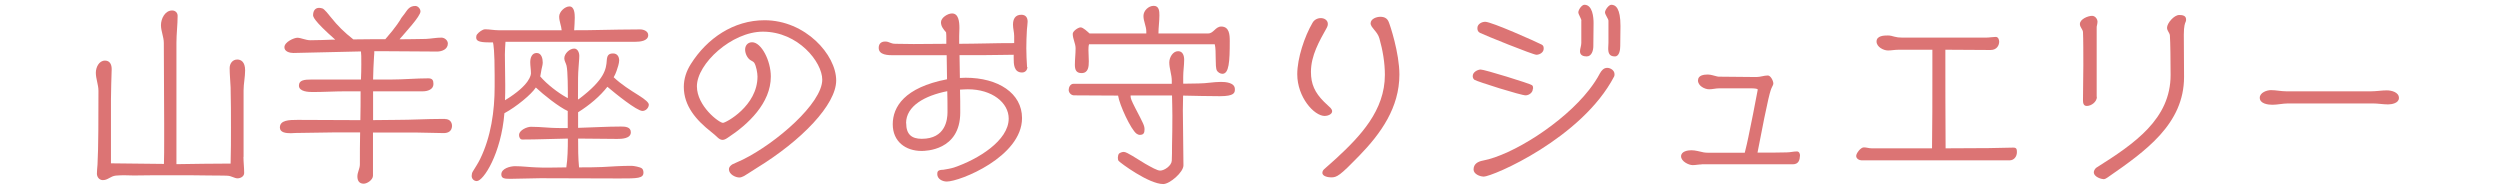
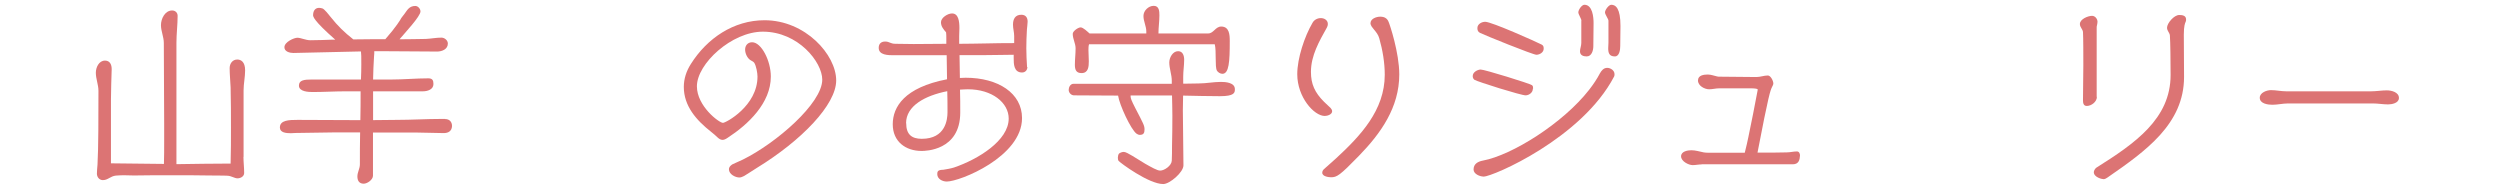
<svg xmlns="http://www.w3.org/2000/svg" id="_レイヤー_2" data-name="レイヤー 2" viewBox="0 0 210 16">
  <defs>
    <style>
      .cls-1 {
        fill: #dc7474;
      }

      .cls-1, .cls-2 {
        stroke-width: 0px;
      }

      .cls-2 {
        fill: none;
      }

      .cls-3 {
        clip-path: url(#clippath);
      }
    </style>
    <clipPath id="clippath">
      <rect class="cls-2" width="210" height="16" />
    </clipPath>
  </defs>
  <g id="Design">
    <g class="cls-3">
      <g>
        <path class="cls-1" d="m20.45,13.17c0,.45.06.91.06,1.36,0,.29-.3.45-.56.45s-.51-.21-.86-.22c-.06,0-.26-.02-1.52-.02-1.04-.02-2.08-.02-3.12-.02s-2.13,0-3.2.02c-.27,0-.58-.02-.88-.02-.22,0-.45.02-.64.03-.46.05-.66.38-1.09.38-.3,0-.5-.26-.5-.54,0-.24.03-.5.05-.75.08-1.36.08-4.32.08-6.21,0-.51-.22-1.01-.22-1.52,0-.45.26-1.02.77-1.02.42,0,.56.35.56.7v.06c-.02.83-.06,1.68-.06,2.51v5.36c1.47,0,2.98.05,4.45.05.02-.62.02-1.26.02-1.89v-1.52c0-2.26-.03-4.5-.03-6.75,0-.51-.24-.99-.24-1.5,0-.54.34-1.23.94-1.23.26,0,.46.18.46.45,0,.75-.1,1.5-.1,2.26v10.2c1.5-.02,3.04-.05,4.55-.05.03-.99.03-2.02.03-3.01,0-1.1,0-2.29-.03-3.39-.02-.53-.08-1.09-.08-1.62,0-.38.24-.72.64-.72.3,0,.66.18.66.91,0,.56-.13,1.12-.13,1.68v5.59Z" />
        <path class="cls-1" d="m37.39,10c.37,0,.58.24.58.59-.02.43-.32.59-.7.59-.82,0-1.63-.05-2.45-.05h-3.49v3.63c0,.34-.48.67-.78.67-.38,0-.53-.26-.53-.61s.21-.66.21-1.01c0-.9,0-1.79.02-2.69h-2.08c-1.06,0-2.27.05-3.33.05-.1,0-.26.02-.42.02-.42,0-.91-.06-.91-.48,0-.62.77-.64,1.49-.64,1.54,0,3.23.02,4.77.02h.5c.02-.8.02-1.62.02-2.42h-1.23c-.93,0-1.87.06-2.8.06-.35,0-1.15-.03-1.15-.54,0-.46.45-.51,1.06-.51h4.15c.02-.42.03-.85.03-1.26,0-.7,0-.86-.03-1.1-1.87.03-3.79.1-5.68.13-.29,0-.75-.11-.75-.48,0-.45.82-.8,1.09-.8.29,0,.7.21,1.09.21.58,0,1.3-.03,1.87-.05h.22c-1.84-1.62-1.86-1.94-1.86-2.06,0-.34.16-.61.5-.61.1,0,.19.02.29.05.16.05.58.58.67.7.61.77,1.17,1.31,1.92,1.9.64,0,1.28-.02,1.92-.02h.77c.9-1.02,1.3-1.68,1.34-1.78l.27-.35c.22-.29.38-.66.91-.66.22,0,.43.24.43.46,0,.42-1.33,1.82-1.76,2.34.74,0,1.49-.02,2.22-.03.43-.02.86-.11,1.3-.11.26,0,.54.22.54.5,0,.48-.5.67-.9.67-1.5,0-3.03-.03-4.53-.03h-.75c0,.14,0,.29-.02.43-.05.64-.06,1.3-.08,1.95h1.52c1.04,0,2.08-.1,3.12-.1.34,0,.43.16.43.48,0,.46-.5.61-.88.61h-4.19v2.42c.66,0,1.33-.02,1.98-.02,1.25,0,2.51-.08,3.76-.08h.32Z" />
-         <path class="cls-1" d="m47.72,9.33h-.02c-.75-.34-2.06-1.38-2.69-1.98-.37.58-1.65,1.63-2.64,2.16-.27,3.39-1.76,5.7-2.32,5.7-.24,0-.43-.19-.43-.43,0-.13.03-.27.1-.38.21-.35.43-.67.61-1.04.91-1.86,1.22-4.02,1.22-6.08v-.93c0-2.11-.1-2.61-.14-2.79h-.35c-.9,0-1.06-.16-1.06-.42,0-.1.02-.19.08-.26.14-.18.45-.42.67-.42.37,0,.75.08,1.12.08h5.31c-.03-.38-.21-.75-.21-1.15s.48-.85.86-.85c.43,0,.45.64.45.94,0,.35-.03.7-.05,1.06.66,0,1.33,0,1.98-.02,1.18-.02,2.38-.05,3.57-.05.27,0,.67.14.67.48,0,.51-.72.56-1.09.56h-10.9c-.02.35-.05.72-.05,1.07,0,.85.03,1.71.03,2.56,0,.43,0,.86-.02,1.28,2.16-1.31,2.18-2.18,2.18-2.27,0-.3-.06-.62-.06-.93,0-.35.13-.77.54-.77s.51.48.51.8c0,.18-.06.38-.1.56-.03.14-.06.3-.08.45l-.03.16c.56.66,1.49,1.36,2.16,1.74l.16.08c0-.7,0-2.26-.11-2.72-.05-.22-.19-.4-.19-.62,0-.4.45-.82.83-.82.3,0,.43.35.43.61,0,.32-.05.64-.06.96-.05.64-.05.88-.05,2.71.05-.03.1-.05.13-.08,2.13-1.62,2.24-2.48,2.29-3.23.03-.37.13-.56.53-.56.35,0,.51.27.51.59,0,.24-.14.66-.22.88-.06.18-.14.35-.24.53.62.59,1.38,1.07,2.1,1.52q.85.53.85.78c0,.27-.26.53-.53.53-.48,0-2.29-1.47-2.95-2.03-.62.8-1.5,1.54-2.46,2.14v1.31c1.2-.03,2.4-.11,3.6-.11.34,0,.83.02.83.48,0,.54-.77.56-1.15.56-1.09,0-2.19-.03-3.28-.03,0,.8,0,1.62.08,2.42.66,0,1.3,0,1.95-.03.82-.05,1.65-.1,2.46-.1.19,0,.72.1.86.21.1.06.14.24.14.35,0,.5-.5.5-2.03.5-2.21,0-4.42-.02-6.63-.02-.83,0-1.65.05-2.48.05-.48,0-.8,0-.8-.37,0-.5.75-.69,1.15-.69.59,0,1.17.08,1.76.1.35.02.7.02,1.06.02.5,0,.99-.02,1.49-.02.11-.7.13-1.58.13-2.42-1.28.02-2.54.08-3.83.08-.19,0-.27-.21-.27-.37,0-.43.69-.7.99-.7.43,0,.88.03,1.31.06.59.05,1.2.05,1.79.05v-1.44Z" />
        <path class="cls-1" d="m62.51,14.78c-.13.06-.26.13-.4.13-.34,0-.88-.27-.88-.69,0-.24.24-.38.3-.42.29-.14.59-.26.88-.4,2.79-1.38,6.66-4.72,6.66-6.71,0-1.47-2.02-4.03-4.99-4.03-2.61,0-5.54,2.69-5.54,4.59,0,1.66,1.86,3.07,2.19,3.07.24,0,2.9-1.42,2.9-3.89,0-.3-.11-.9-.27-1.15-.08-.11-.18-.14-.29-.21-.29-.16-.48-.58-.48-.9,0-.35.22-.62.59-.62.77,0,1.57,1.54,1.57,2.88,0,2.23-1.9,4.02-3.62,5.14-.16.11-.3.18-.43.18-.14,0-.27-.06-.43-.21-.14-.13-.34-.32-.53-.46-1.26-.99-2.3-2.18-2.3-3.78,0-.69.22-1.34.59-1.92,1.36-2.16,3.59-3.68,6.19-3.68,3.43,0,6.02,2.9,6.02,5.06,0,2.02-2.88,5.03-6.69,7.36-.35.21-.69.46-1.04.66Z" />
        <path class="cls-1" d="m86.3,5.63c0,.26-.18.46-.45.46-.7,0-.7-.74-.7-1.2v-.29c-.42,0-1.73.03-2.42.03h-2.13l.03,1.92c.16,0,.32-.02.48-.02,2.74,0,4.74,1.3,4.74,3.39,0,3.25-5.22,5.33-6.32,5.33-.37,0-.8-.22-.8-.62,0-.18.03-.29.22-.34.1-.03.19-.02.29-.03.3-.05.61-.1.9-.19,2.02-.69,4.59-2.26,4.59-4.11,0-1.33-1.39-2.46-3.43-2.46-.22,0-.45.02-.66.03.02.43.02,1.49.02,1.92,0,3.22-2.96,3.23-3.25,3.23-1.33,0-2.42-.78-2.42-2.24s.98-3.09,4.56-3.78l-.03-2.02h-4.45c-.45,0-1.26,0-1.26-.62,0-.35.21-.53.54-.53.38,0,.42.19.88.19.51,0,1.01.02,1.52.02.91,0,1.82-.02,2.74-.02v-.48c0-.16,0-.32-.02-.48-.22-.26-.43-.5-.43-.85,0-.38.56-.74.93-.74.54,0,.62.66.62,1.23,0,.26-.02.5-.02.66v.66c.74,0,1.47-.02,2.19-.03.75-.02,1.66-.03,2.43-.03v-.59c0-.34-.1-.61-.1-.96,0-.46.18-.83.7-.83.37,0,.53.24.53.58,0,.21-.05.45-.06.67-.03.53-.05,1.04-.05,1.57s.03,1.02.06,1.54v.03Zm-10.18,4.72c0,.94.46,1.31,1.31,1.31,2,0,2.16-1.62,2.16-2.24,0-.37,0-1.39-.02-1.76-1.87.37-3.46,1.23-3.46,2.69Z" />
        <path class="cls-1" d="m94.97,8.03c0,.06,0,.14.02.21.02.14.3.7.38.85.7,1.34.77,1.47.77,1.79,0,.29-.08.45-.4.45-.1,0-.19-.05-.27-.1-.48-.35-1.44-2.43-1.55-3.2-1.23,0-2.47-.02-3.7-.02-.24,0-.45-.22-.45-.46,0-.22.14-.51.4-.51h8.26v-.26c0-.51-.21-1.01-.21-1.54,0-.4.29-.94.74-.94.4,0,.51.38.51.72,0,.48-.08.94-.08,1.42v.59h.1c.4,0,.8-.02,1.2-.02.62,0,1.25-.13,1.87-.13.38,0,1.17.05,1.17.61,0,.29-.02.59-1.26.59-1.02,0-2.06-.03-3.09-.05,0,.42-.02.82-.02,1.23,0,1.54.05,3.09.05,4.63,0,.58-1.15,1.57-1.7,1.57-1.22,0-3.65-1.81-3.75-1.95-.05-.06-.06-.21-.06-.27,0-.08.03-.27.1-.34.1-.08.27-.14.4-.14.27,0,1.06.56,1.79.99.53.3,1.02.58,1.26.58.37,0,.96-.42.98-.83.02-.4.02-.82.02-1.22.02-.85.03-1.71.03-2.56,0-.56-.02-1.14-.03-1.7h-3.47Zm-3.49-4.31c-.05.14-.05.34-.05.5,0,.3.03.62.03.93,0,.43-.03.99-.61.99-.46,0-.56-.29-.56-.7,0-.46.06-.91.06-1.38,0-.42-.24-.78-.24-1.22,0-.22.45-.54.66-.54.22,0,.59.37.75.51h4.77v-.16c0-.45-.24-.86-.24-1.31s.43-.85.86-.85c.46,0,.48.45.48.8,0,.51-.08,1.01-.08,1.52h4.18c.45,0,.61-.58,1.09-.58.69,0,.72.7.72,1.22,0,1.73-.06,2.75-.62,2.75-.18,0-.38-.13-.46-.27-.18-.32-.03-1.65-.18-2.21h-10.56Z" />
-         <path class="cls-1" d="m111.77,9.07c.06.06.13.18.13.27,0,.29-.42.4-.62.4-.9,0-2.31-1.58-2.31-3.51,0-1.33.61-3.17,1.28-4.31.14-.26.42-.4.7-.4s.59.16.59.5c0,.11-.03.19-.08.29-.64,1.15-1.34,2.35-1.34,3.73,0,1.02.32,1.73,1.1,2.51l.54.51Zm.45,4.26c2.05-1.89,4.11-4.05,4.11-7.04,0-1.02-.18-2.08-.46-3.06-.08-.3-.27-.53-.43-.72l-.21-.27c-.05-.1-.1-.18-.1-.27,0-.4.51-.56.82-.56.34,0,.58.13.7.43.1.21.9,2.61.9,4.42,0,2.77-1.55,4.95-3.38,6.83-1.63,1.68-1.87,1.81-2.35,1.81-.19,0-.74-.06-.74-.38,0-.11.05-.21.13-.29l1.01-.9Z" />
+         <path class="cls-1" d="m111.77,9.07c.06.06.13.18.13.27,0,.29-.42.4-.62.4-.9,0-2.31-1.58-2.31-3.51,0-1.33.61-3.17,1.28-4.31.14-.26.42-.4.7-.4s.59.16.59.5c0,.11-.03.19-.08.29-.64,1.15-1.34,2.35-1.34,3.73,0,1.02.32,1.73,1.1,2.51l.54.51m.45,4.26c2.05-1.89,4.11-4.05,4.11-7.04,0-1.02-.18-2.08-.46-3.06-.08-.3-.27-.53-.43-.72l-.21-.27c-.05-.1-.1-.18-.1-.27,0-.4.51-.56.82-.56.34,0,.58.13.7.43.1.21.9,2.61.9,4.42,0,2.77-1.55,4.95-3.38,6.83-1.63,1.68-1.87,1.81-2.35,1.81-.19,0-.74-.06-.74-.38,0-.11.05-.21.13-.29l1.01-.9Z" />
        <path class="cls-1" d="m128.76,7.45c0,.32-.3.54-.59.56-.35.02-4.08-1.15-4.32-1.31-.1-.08-.14-.19-.14-.3v-.02c0-.32.4-.53.66-.54.27-.02,4.15,1.18,4.31,1.31.1.06.1.19.1.27v.03Zm-4.15,7.38c-.3,0-.83-.21-.83-.59,0-.48.37-.67.78-.75,2.43-.45,6.72-3.12,8.93-5.95.35-.45.66-.91.91-1.39.13-.22.3-.45.61-.45.27,0,.61.21.61.53,0,.05,0,.14-.03.19-2.71,5.2-10.21,8.42-10.98,8.42Zm4.45-10.23c-.29,0-4.37-1.65-4.74-1.84-.16-.08-.22-.21-.22-.4,0-.35.38-.53.66-.53.53,0,4.27,1.67,4.75,1.92.14.08.16.18.16.34,0,.32-.35.51-.61.51Zm3.78-2.87c0-.14-.26-.53-.26-.69,0-.22.29-.64.51-.64.69,0,.77,1.06.77,1.54,0,.62-.02,1.31-.02,1.94,0,.34-.13.86-.56.86-.29,0-.56-.1-.56-.43,0-.22.11-.46.11-.7v-1.87Zm2.27,0c0-.13-.29-.51-.29-.69,0-.21.32-.64.53-.64.37,0,.77.3.77,1.78,0,.56-.02,1.28-.02,1.7,0,.27-.06.86-.45.86-.48,0-.56-.3-.56-.69,0-.14.02-.3.02-.45v-1.87Z" />
        <path class="cls-1" d="m142.94,13.81c-.26,0-.5.06-.75.06-.35,0-.98-.32-.98-.74s.56-.51.86-.51c.35,0,.69.11,1.04.18.11.02.26.03.42.03h3.03c.1-.43.26-1.04.3-1.3.27-1.28.53-2.61.77-3.89,0-.05.02-.06.02-.11,0-.08-.22-.1-.48-.11h-2.78c-.27,0-.54.08-.82.08-.38,0-.94-.29-.94-.74s.51-.5.83-.5c.27,0,.53.11.78.16.08.02.14.02.21.02,1.02,0,2.06.03,3.09.03.32,0,.64-.13.96-.13.24,0,.46.46.46.67,0,.08-.05.19-.11.3-.14.29-.27.56-1.22,5.51.98,0,1.87,0,2.45-.02.29,0,.58-.08.86-.08.19,0,.26.19.26.34-.02.38-.11.74-.61.74h-7.65Z" />
-         <path class="cls-1" d="m156.38,13.47c-.19,0-.46-.13-.46-.37,0-.22.37-.72.64-.72.22,0,.45.08.67.08h5.06c.03-2.08.03-4.13.03-6.23v-2.05h-2.88c-.29,0-.56.06-.85.06-.38,0-.96-.3-.96-.75,0-.5.64-.51.96-.51.19,0,.37.05.54.1.18.05.38.08.67.08h7.01c.27,0,.62-.06.83-.06.22,0,.29.24.29.4,0,.3-.19.7-.72.7-1.12,0-2.23-.02-3.35-.02h-.45c0,2.15,0,6.02.02,8.28,3.14,0,4.66-.03,5.65-.06h.05c.26,0,.29.14.29.38,0,.37-.24.69-.62.69h-12.42Z" />
        <path class="cls-1" d="m176.14,8.13c0,.42-.46.77-.85.77-.29,0-.32-.27-.32-.48,0-.98.03-1.97.03-2.94,0-.7,0-2.32-.03-2.79-.02-.24-.26-.4-.26-.67,0-.42.69-.69,1.02-.69.26,0,.46.26.46.5,0,.11-.03.22-.05.32-.02.06-.02.11-.02.18v5.81Zm.56,6.92c-.14,0-.82-.16-.82-.59,0-.11.1-.3.22-.38,3.23-2.03,6.23-4.1,6.23-7.78,0-1.1-.02-2.82-.06-3.33-.02-.22-.24-.38-.24-.64,0-.38.59-1.07,1.02-1.07.22,0,.58.02.58.37,0,.06,0,.13-.03.19-.06.13-.16.35-.16,1.09,0,1.17.02,2.38.02,3.55,0,3.95-3.22,6.23-6.43,8.45-.08.06-.22.14-.32.14Z" />
        <path class="cls-1" d="m192.19,8.69c-.43,0-.88.11-1.31.11-.35,0-1.06-.08-1.06-.59,0-.43.59-.64.94-.64.43,0,.85.1,1.28.1h7.14c.43,0,.88-.08,1.31-.08.37,0,1.02.14,1.02.64,0,.43-.59.54-.91.54-.42,0-.85-.08-1.26-.08h-7.15Z" />
      </g>
    </g>
  </g>
</svg>